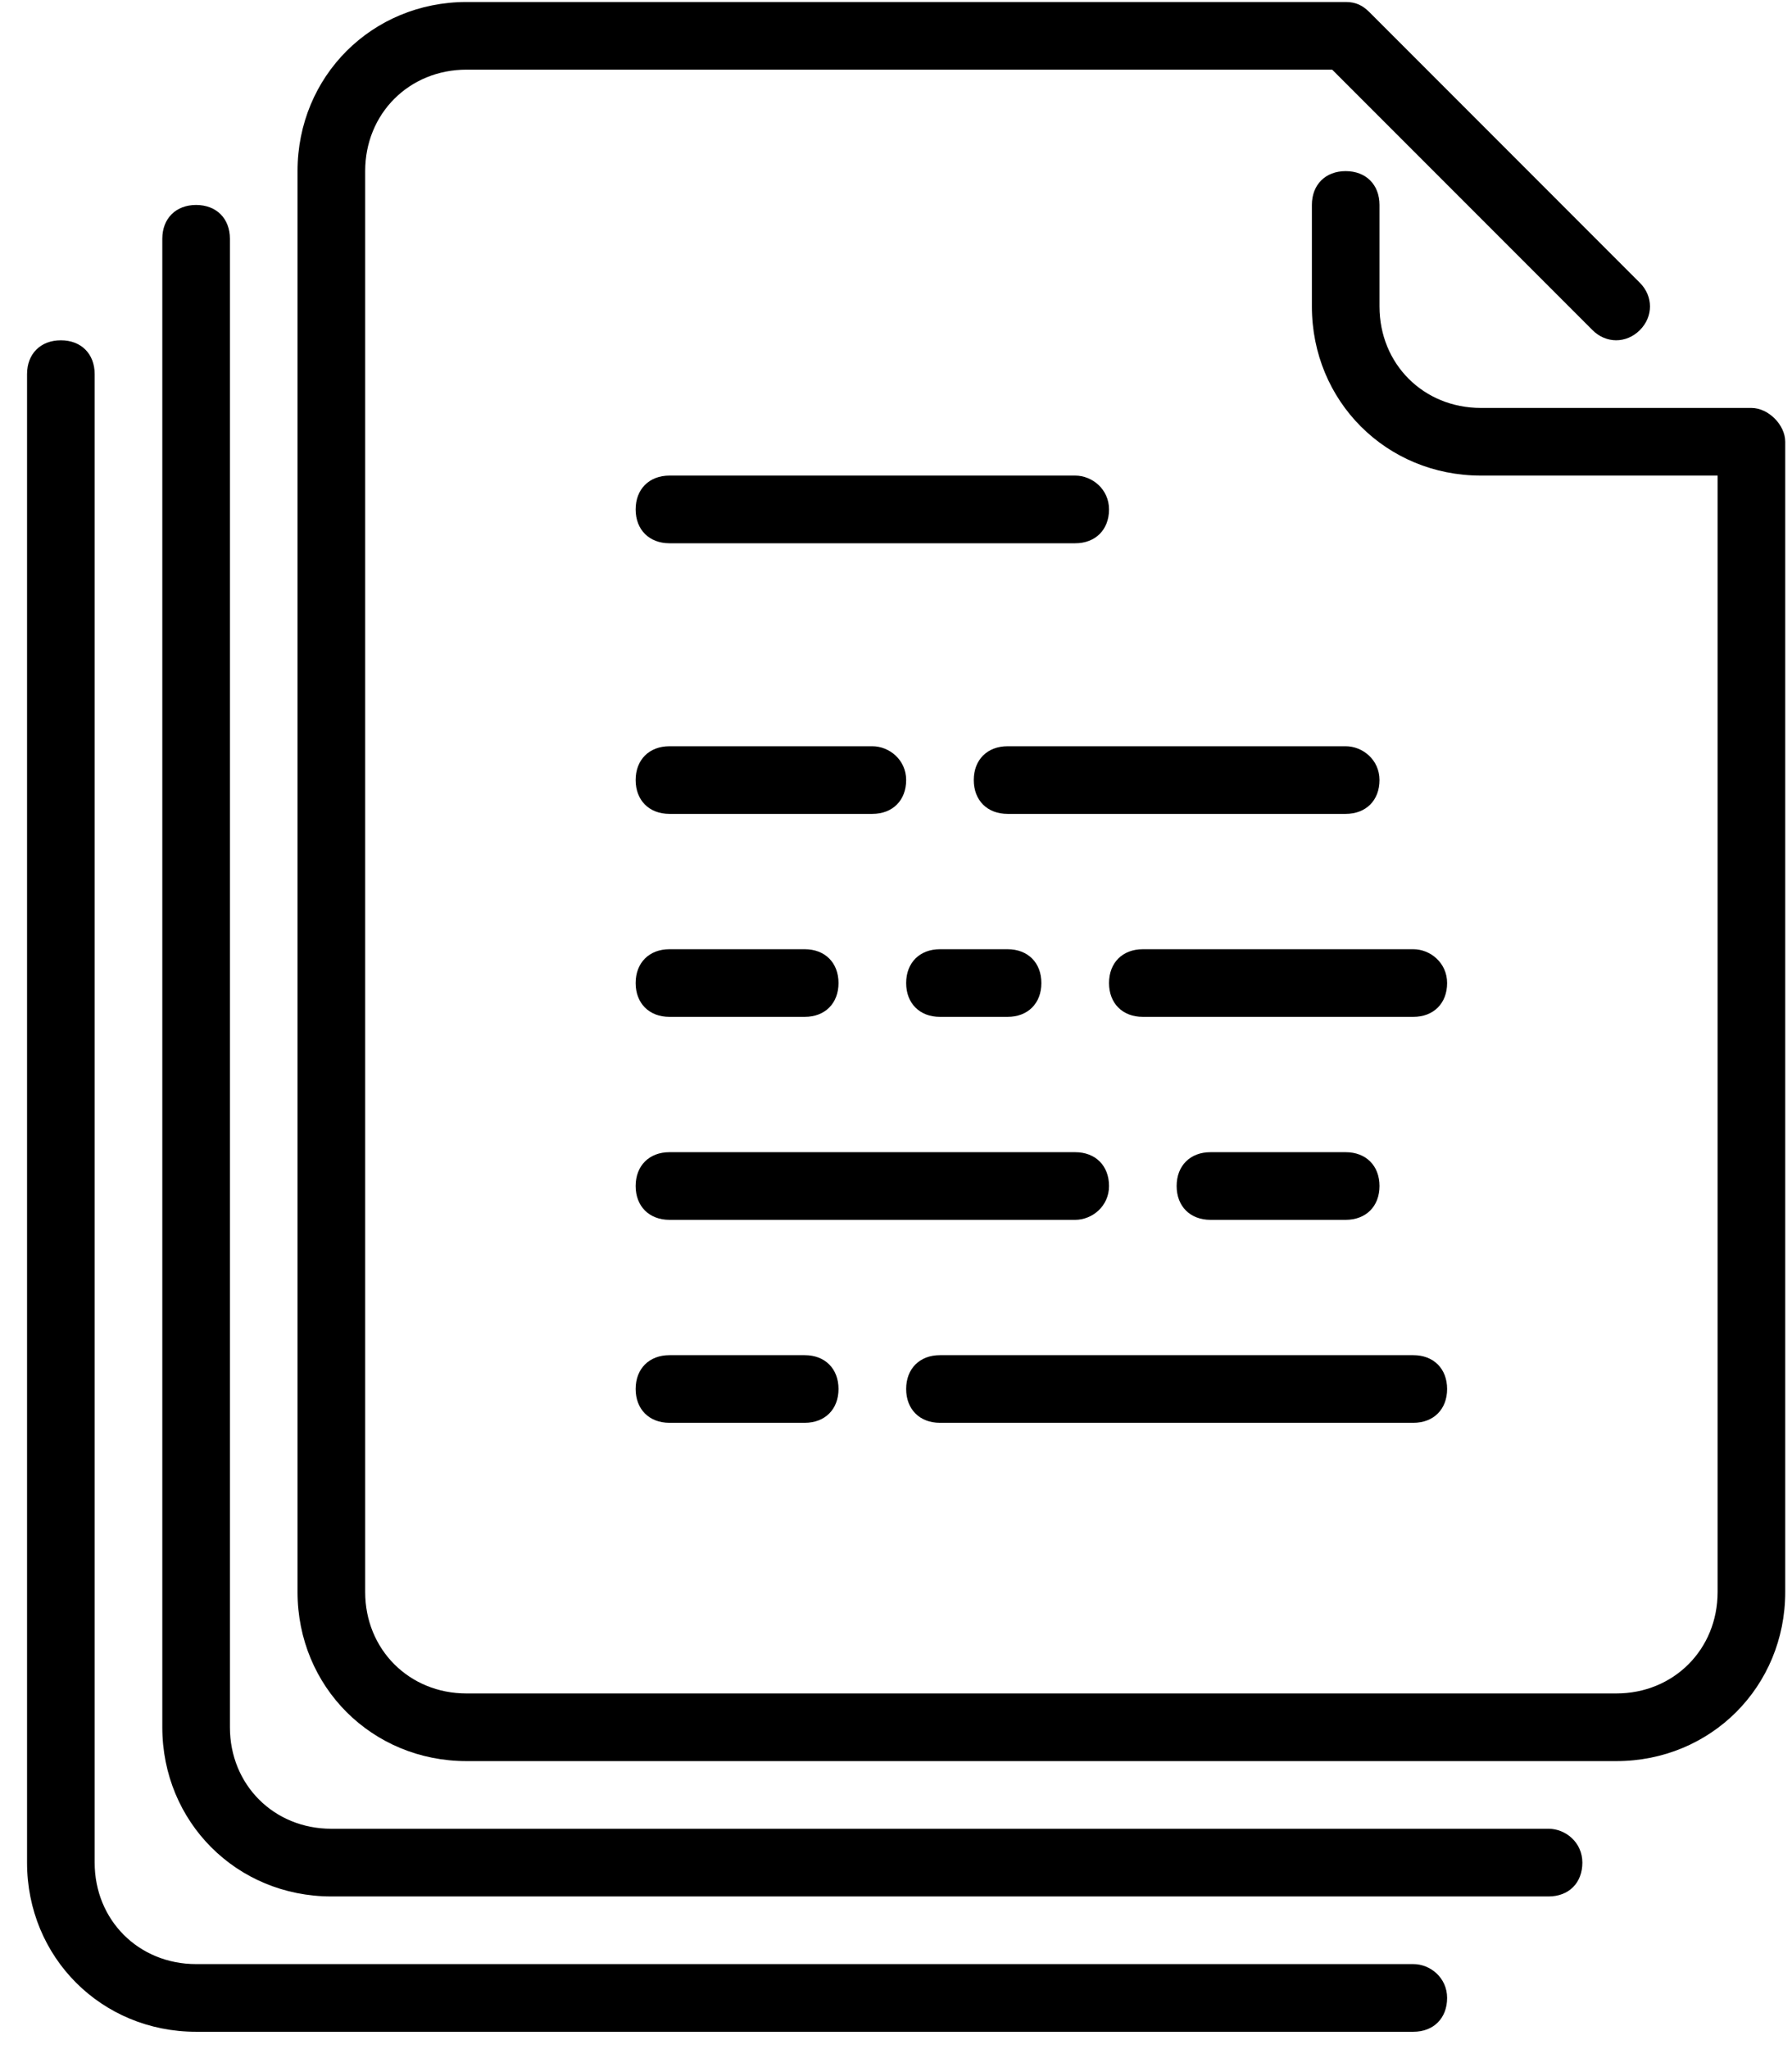
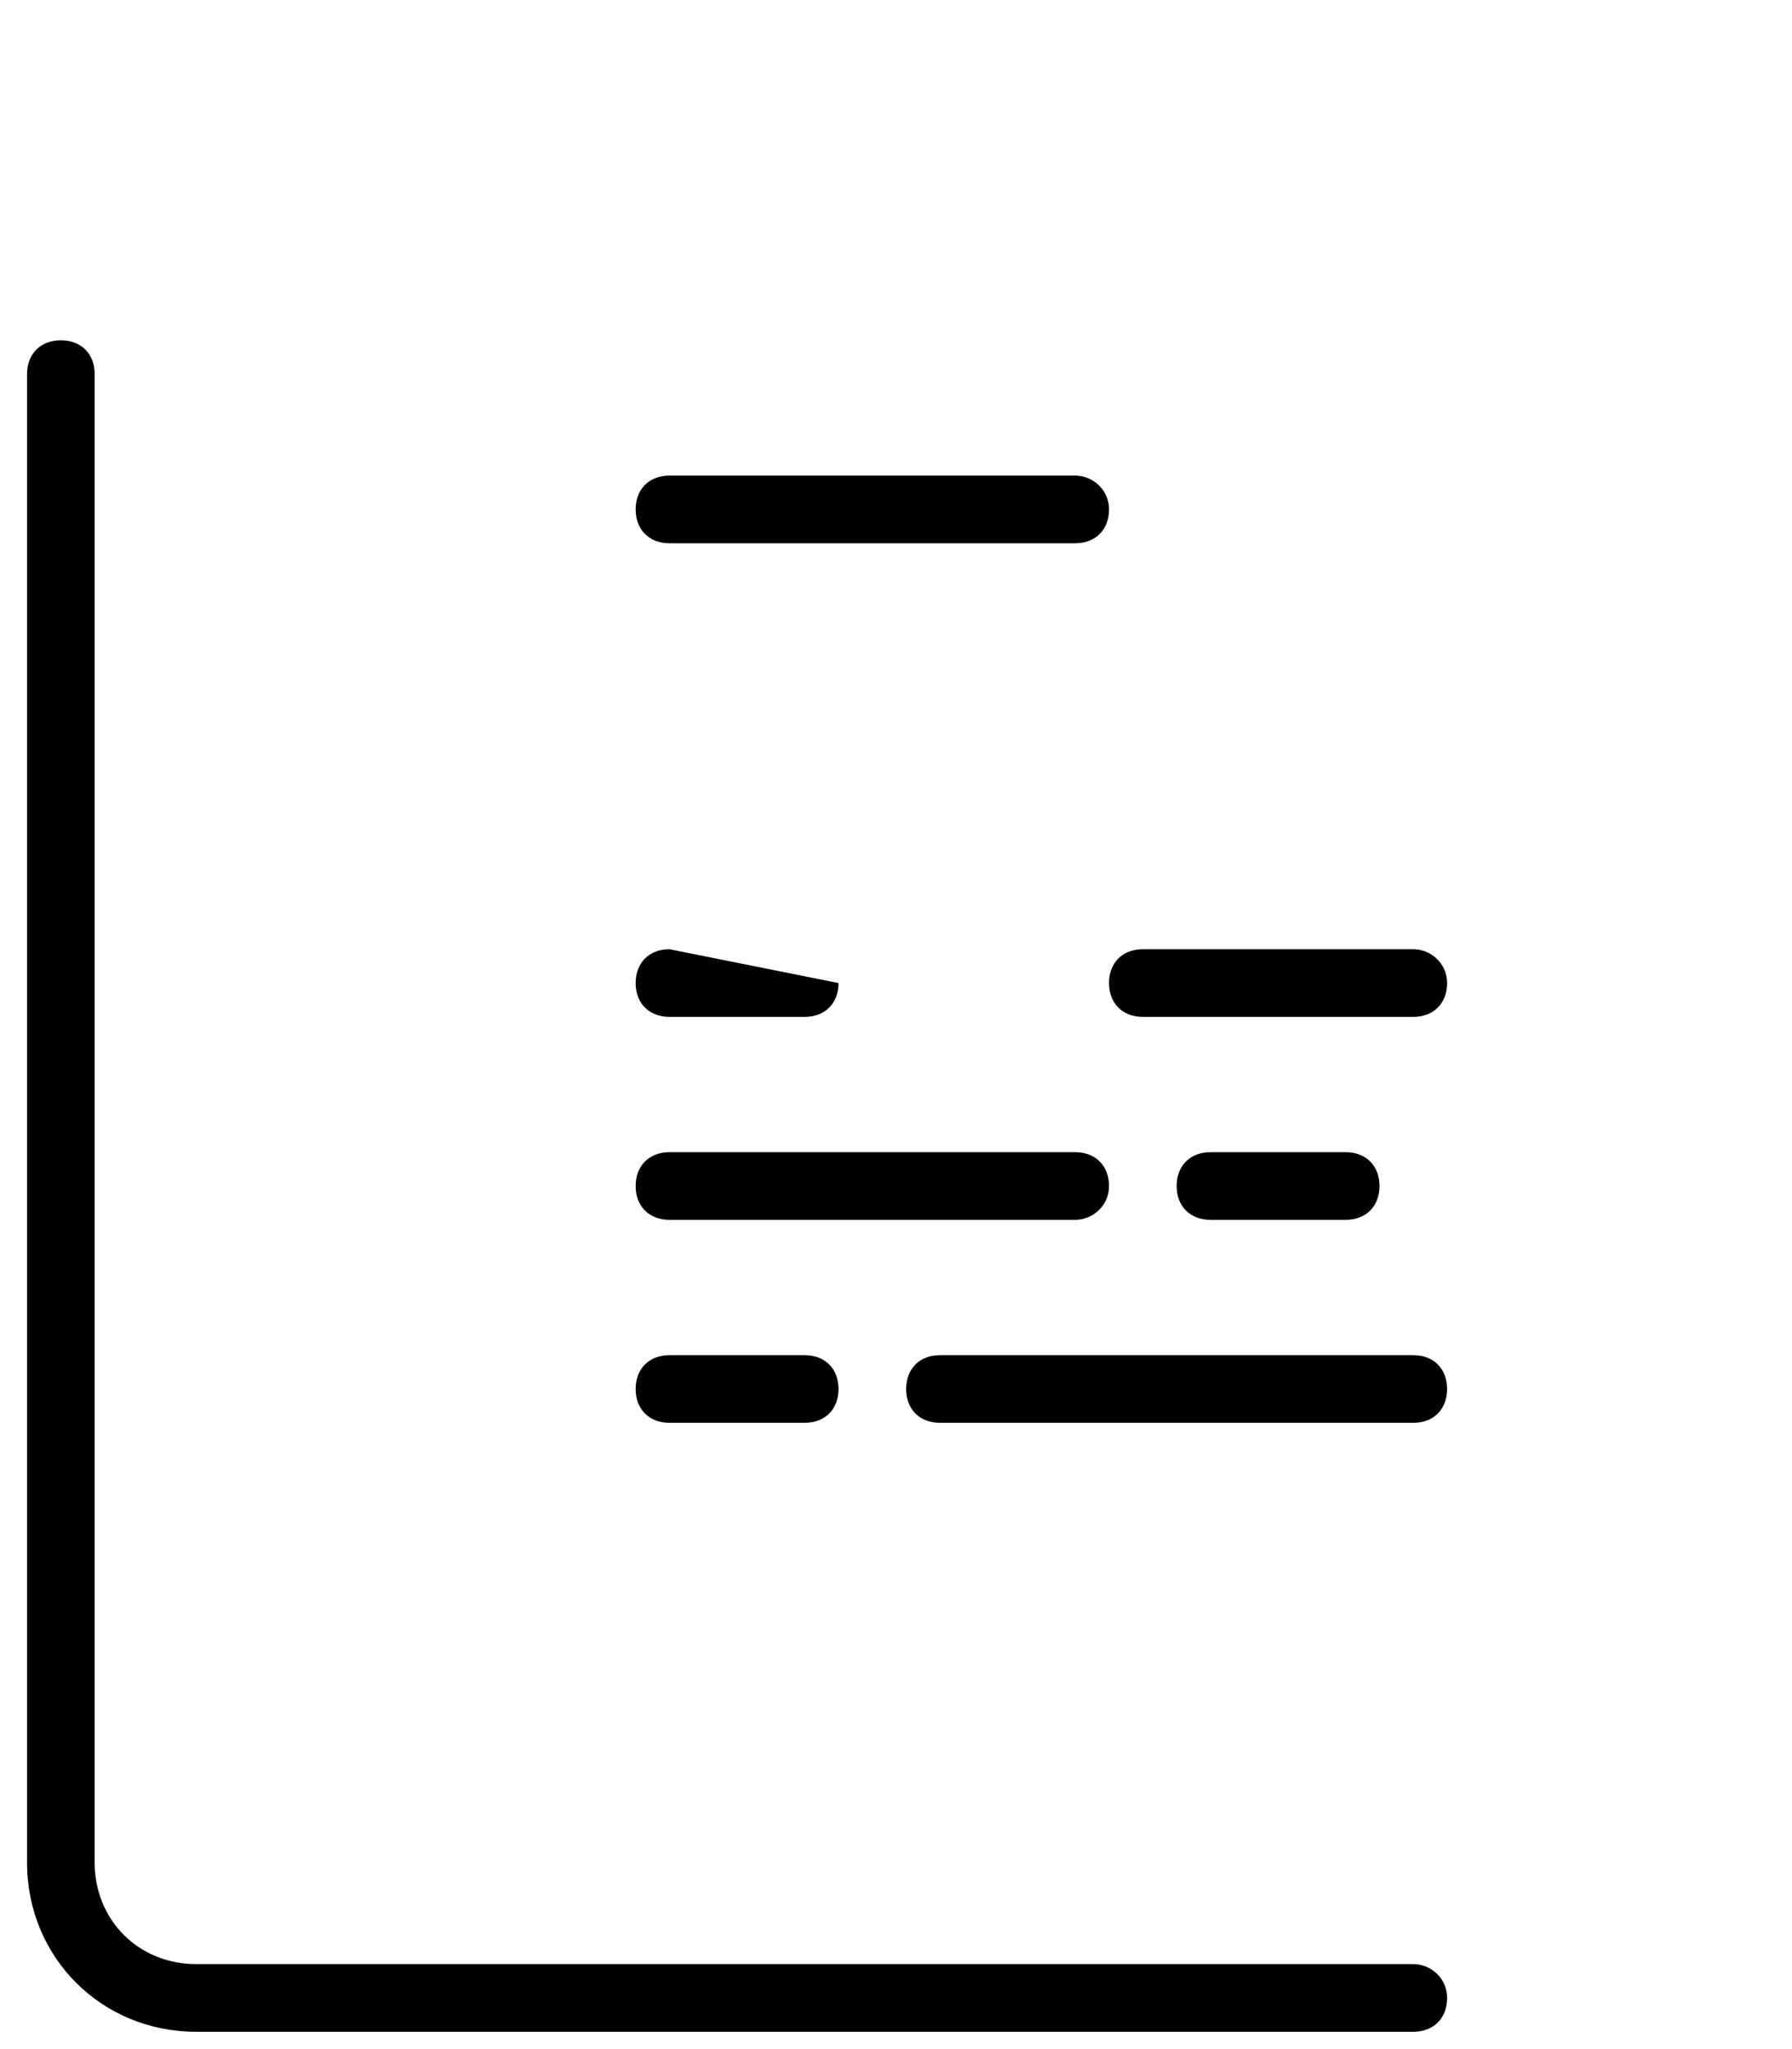
<svg xmlns="http://www.w3.org/2000/svg" width="63px" height="72px" viewBox="0 0 63 72" version="1.1">
  <title>pictogrammes/commune-generique-41</title>
  <defs>
    <filter color-interpolation-filters="auto" id="filter-1">
      <feColorMatrix in="SourceGraphic" type="matrix" values="0 0 0 0 1 0 0 0 0 0.812 0 0 0 0 0 0 0 0 1 0" />
    </filter>
  </defs>
  <g id="Maquettes" stroke="none" stroke-width="1" fill="none" fill-rule="evenodd">
    <g id="Commune-generique-Autorités" transform="translate(-768, -1321)">
      <g id="Content" transform="translate(214.5, 525)">
        <g id="Bloc-8" transform="translate(401.5, 764)">
          <g id="pictogrammes/commune-generique-41" transform="translate(152, 31)" filter="url(#filter-1)">
            <g id="pictogrammes:commune-generique-41" fill="#000000" fill-rule="nonzero">
-               <path d="M61.574,15.334 L52.064,15.334 C50.043,15.334 48.498,13.789 48.498,11.768 L48.498,8.202 C48.498,7.489 48.023,7.013 47.309,7.013 C46.596,7.013 46.121,7.489 46.121,8.202 L46.121,11.768 C46.121,15.096 48.736,17.711 52.064,17.711 L60.385,17.711 L60.385,56.938 C60.385,58.958 58.84,60.504 56.819,60.504 L16.404,60.504 C14.383,60.504 12.838,58.958 12.838,56.938 L12.838,7.013 C12.838,4.992 14.383,3.447 16.404,3.447 L46.834,3.447 L55.987,12.6 C56.462,13.075 57.175,13.075 57.651,12.6 C58.126,12.125 58.126,11.411 57.651,10.936 L48.142,1.426 C47.904,1.189 47.666,1.07 47.309,1.07 L16.404,1.07 C13.075,1.07 10.46,3.685 10.46,7.013 L10.46,56.938 C10.46,60.266 13.075,62.881 16.404,62.881 L56.819,62.881 C60.147,62.881 62.762,60.266 62.762,56.938 L62.762,16.523 C62.762,15.928 62.168,15.334 61.574,15.334 Z" id="Path" />
-               <path d="M54.442,65.258 L11.649,65.258 C9.628,65.258 8.083,63.713 8.083,61.692 L8.083,9.391 C8.083,8.677 7.608,8.202 6.894,8.202 C6.181,8.202 5.706,8.677 5.706,9.391 L5.706,61.692 C5.706,65.021 8.321,67.636 11.649,67.636 L54.442,67.636 C55.155,67.636 55.63,67.16 55.63,66.447 C55.63,65.734 55.036,65.258 54.442,65.258 Z" id="Path" />
              <path d="M49.687,70.013 L6.894,70.013 C4.874,70.013 3.328,68.468 3.328,66.447 L3.328,14.145 C3.328,13.432 2.853,12.957 2.14,12.957 C1.426,12.957 0.951,13.432 0.951,14.145 L0.951,66.447 C0.951,69.775 3.566,72.391 6.894,72.391 L49.687,72.391 C50.4,72.391 50.875,71.915 50.875,71.202 C50.875,70.489 50.281,70.013 49.687,70.013 Z" id="Path" />
              <path d="M37.8,17.711 L23.536,17.711 C22.823,17.711 22.347,18.187 22.347,18.9 C22.347,19.613 22.823,20.089 23.536,20.089 L37.8,20.089 C38.513,20.089 38.989,19.613 38.989,18.9 C38.989,18.187 38.394,17.711 37.8,17.711 Z" id="Path" />
-               <path d="M30.668,27.221 L23.536,27.221 C22.823,27.221 22.347,27.696 22.347,28.409 C22.347,29.123 22.823,29.598 23.536,29.598 L30.668,29.598 C31.381,29.598 31.857,29.123 31.857,28.409 C31.857,27.696 31.262,27.221 30.668,27.221 Z" id="Path" />
-               <path d="M47.309,27.221 L35.423,27.221 C34.709,27.221 34.234,27.696 34.234,28.409 C34.234,29.123 34.709,29.598 35.423,29.598 L47.309,29.598 C48.023,29.598 48.498,29.123 48.498,28.409 C48.498,27.696 47.904,27.221 47.309,27.221 Z" id="Path" />
              <path d="M38.989,42.674 C38.989,41.96 38.513,41.485 37.8,41.485 L23.536,41.485 C22.823,41.485 22.347,41.96 22.347,42.674 C22.347,43.387 22.823,43.862 23.536,43.862 L37.8,43.862 C38.394,43.862 38.989,43.387 38.989,42.674 Z" id="Path" />
-               <path d="M23.536,36.73 L28.291,36.73 C29.004,36.73 29.479,36.255 29.479,35.542 C29.479,34.828 29.004,34.353 28.291,34.353 L23.536,34.353 C22.823,34.353 22.347,34.828 22.347,35.542 C22.347,36.255 22.823,36.73 23.536,36.73 Z" id="Path" />
-               <path d="M33.045,36.73 L35.423,36.73 C36.136,36.73 36.611,36.255 36.611,35.542 C36.611,34.828 36.136,34.353 35.423,34.353 L33.045,34.353 C32.332,34.353 31.857,34.828 31.857,35.542 C31.857,36.255 32.332,36.73 33.045,36.73 Z" id="Path" />
+               <path d="M23.536,36.73 L28.291,36.73 C29.004,36.73 29.479,36.255 29.479,35.542 L23.536,34.353 C22.823,34.353 22.347,34.828 22.347,35.542 C22.347,36.255 22.823,36.73 23.536,36.73 Z" id="Path" />
              <path d="M49.687,34.353 L40.177,34.353 C39.464,34.353 38.989,34.828 38.989,35.542 C38.989,36.255 39.464,36.73 40.177,36.73 L49.687,36.73 C50.4,36.73 50.875,36.255 50.875,35.542 C50.875,34.828 50.281,34.353 49.687,34.353 Z" id="Path" />
              <path d="M23.536,48.617 C22.823,48.617 22.347,49.092 22.347,49.806 C22.347,50.519 22.823,50.994 23.536,50.994 L28.291,50.994 C29.004,50.994 29.479,50.519 29.479,49.806 C29.479,49.092 29.004,48.617 28.291,48.617 L23.536,48.617 Z" id="Path" />
              <path d="M33.045,50.994 L49.687,50.994 C50.4,50.994 50.875,50.519 50.875,49.806 C50.875,49.092 50.4,48.617 49.687,48.617 L33.045,48.617 C32.332,48.617 31.857,49.092 31.857,49.806 C31.857,50.519 32.332,50.994 33.045,50.994 Z" id="Path" />
              <path d="M47.309,43.862 C48.023,43.862 48.498,43.387 48.498,42.674 C48.498,41.96 48.023,41.485 47.309,41.485 L42.555,41.485 C41.842,41.485 41.366,41.96 41.366,42.674 C41.366,43.387 41.842,43.862 42.555,43.862 L47.309,43.862 Z" id="Path" />
            </g>
          </g>
        </g>
      </g>
    </g>
  </g>
</svg>